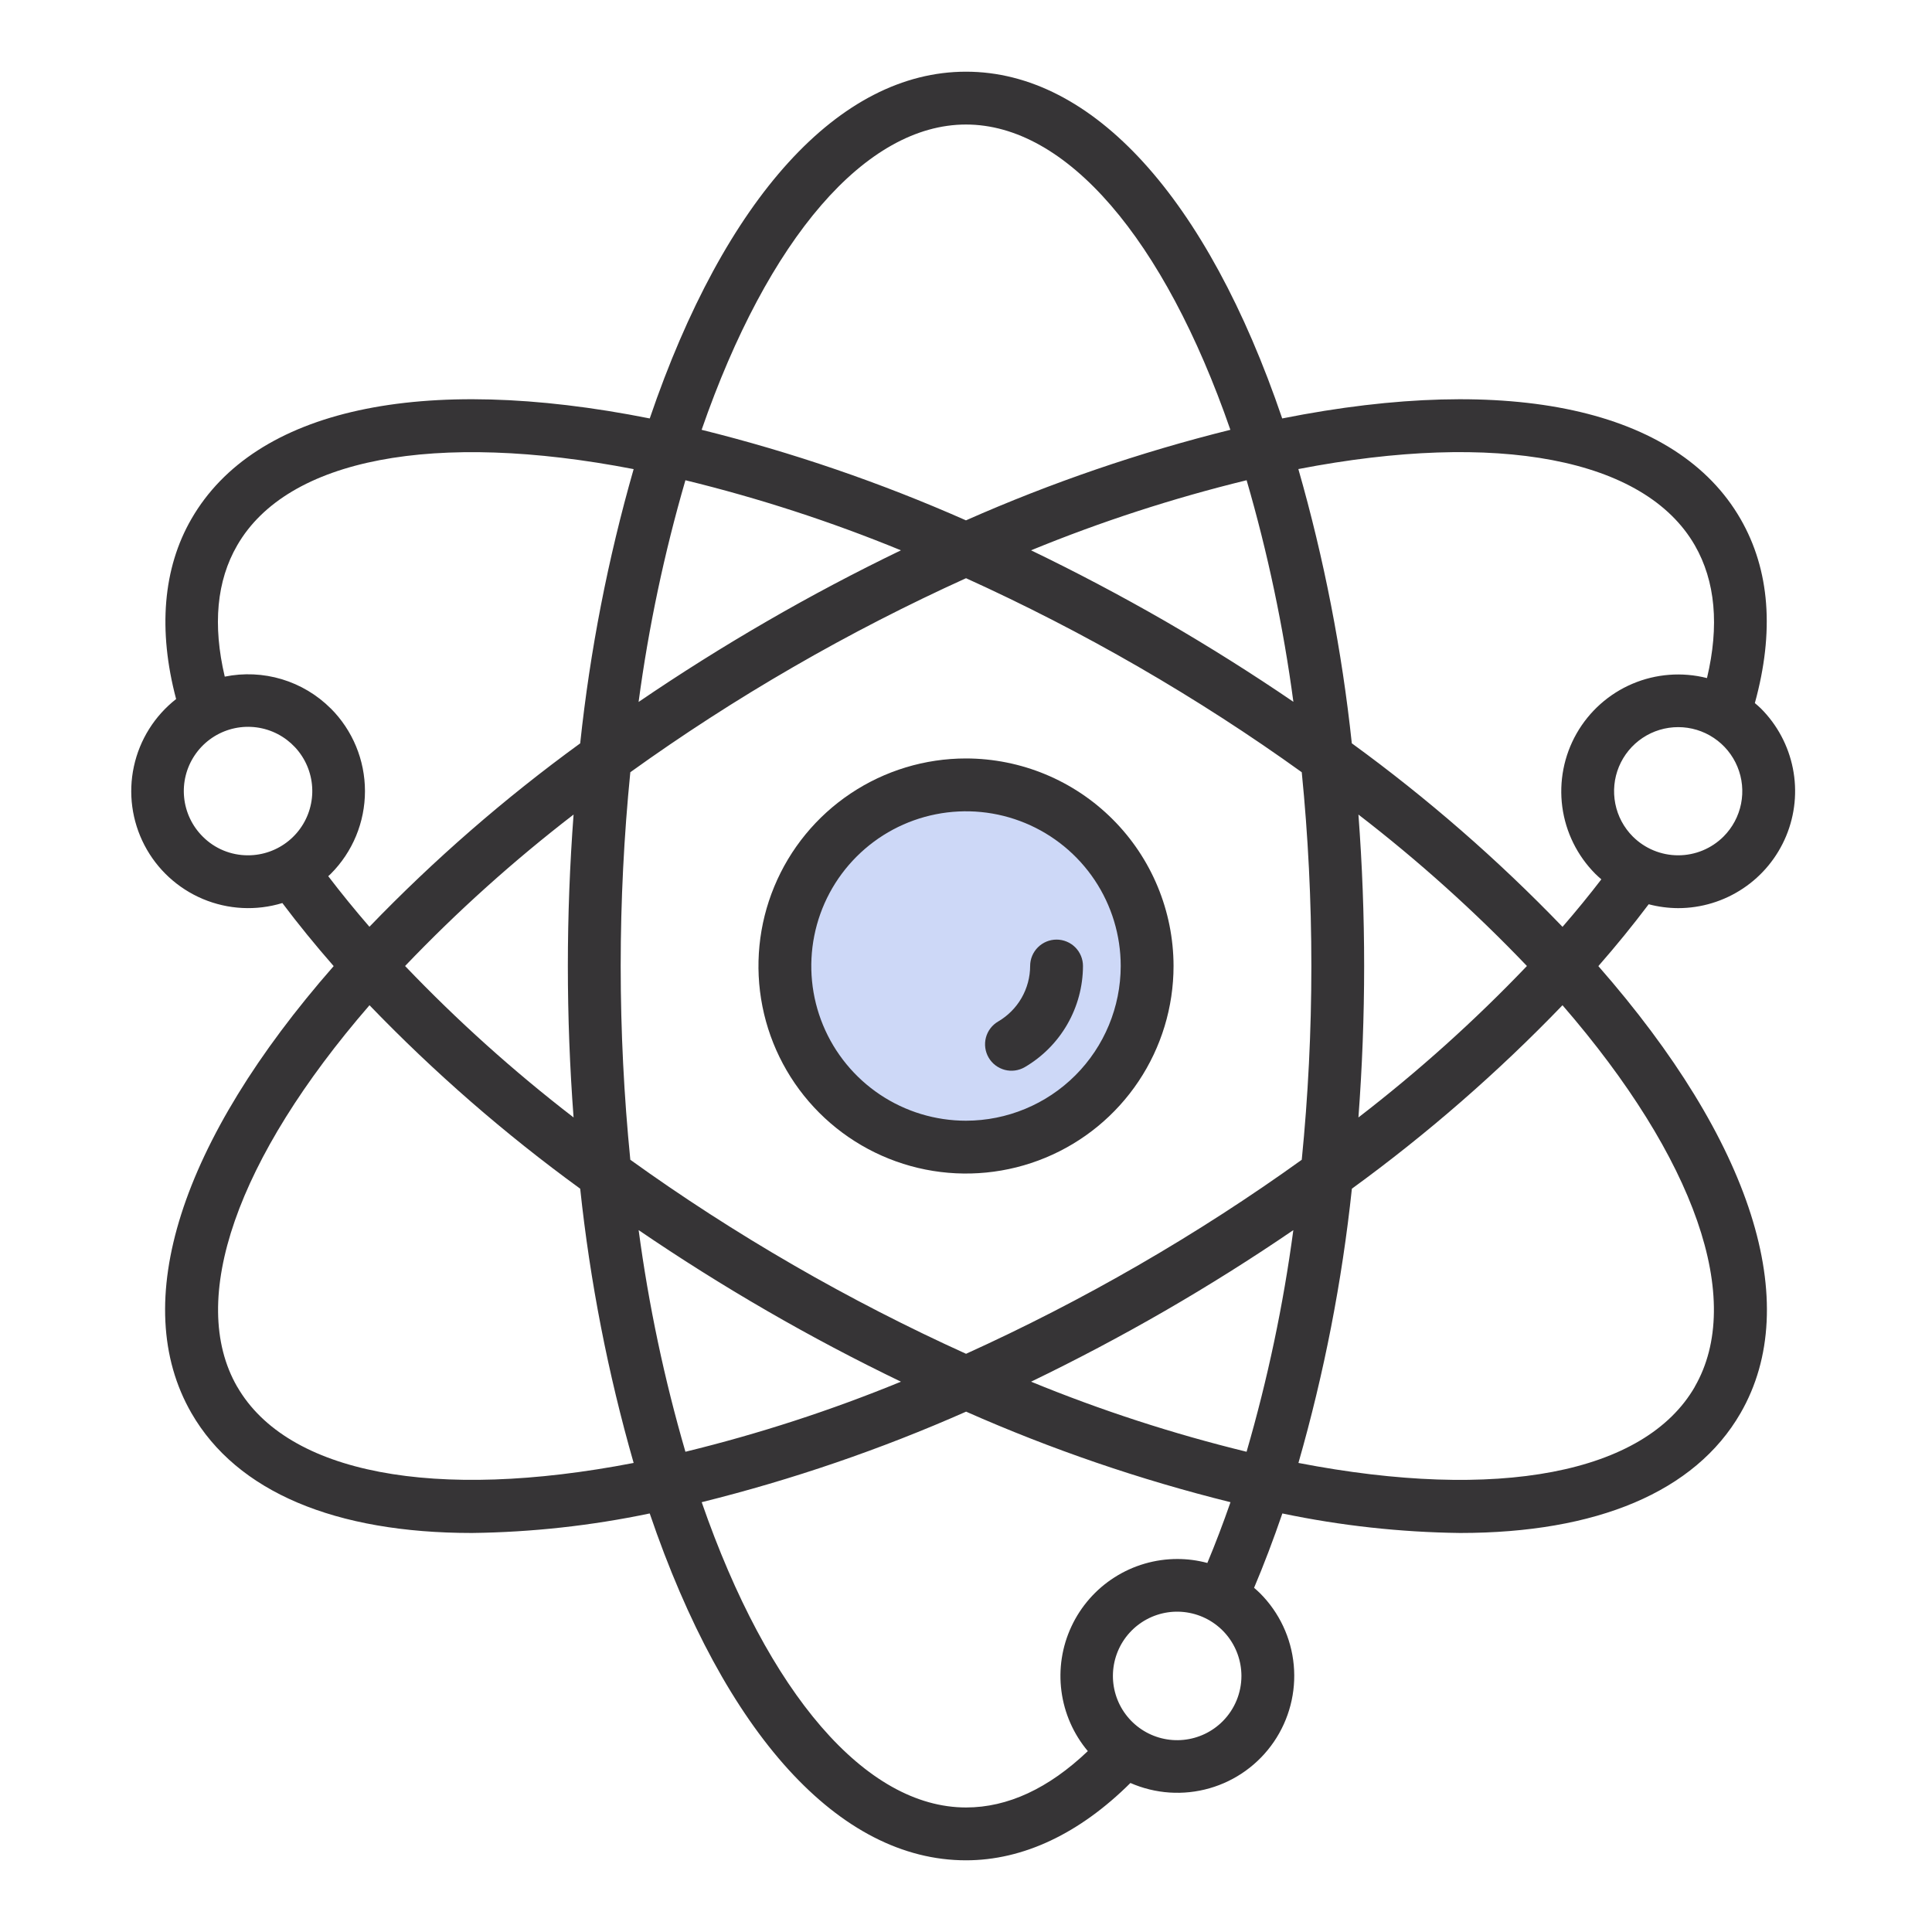
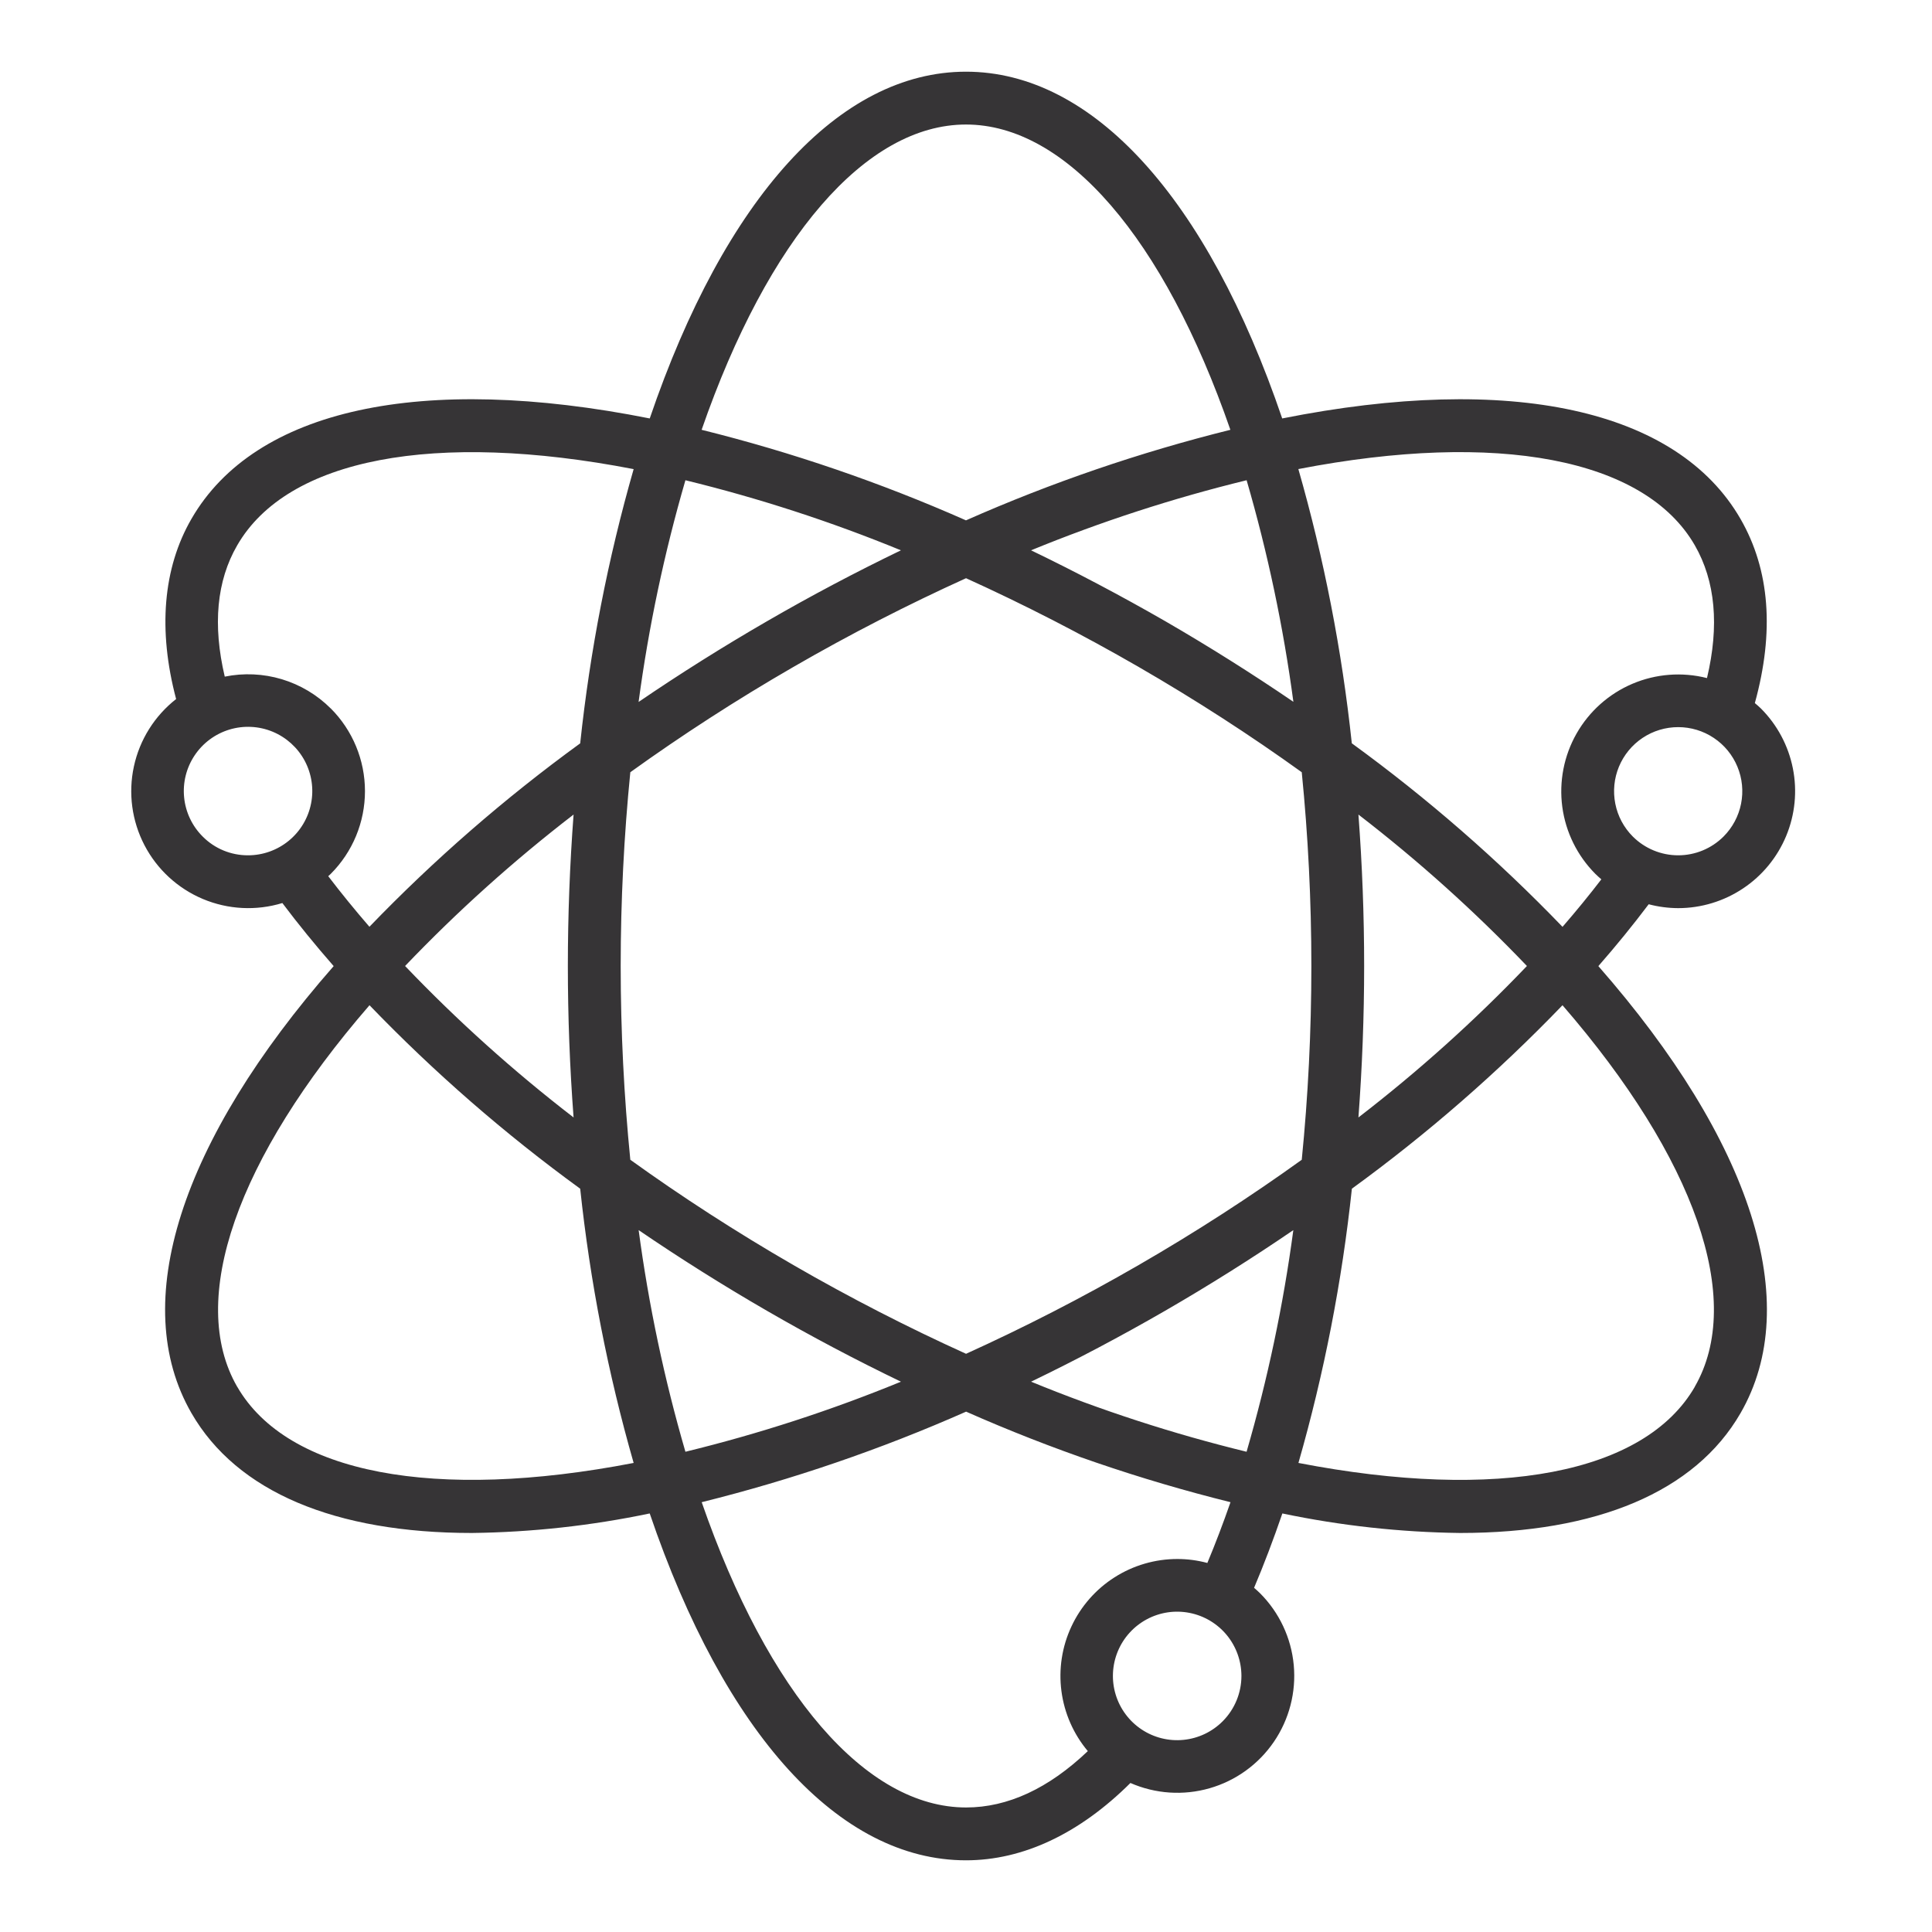
<svg xmlns="http://www.w3.org/2000/svg" fill="none" viewBox="0 0 75 75" height="75" width="75">
-   <path fill="#CDD8F7" d="M36.5 30L34.5 31.5L33 32L31.5 34.5L30.5 37.5L31 41L33.5 43.5L36.5 44.5H39.5L41.5 43.5L43.5 41L44.5 37.5L43.5 34L41.5 31.5L39.5 30.5L36.5 30Z" />
-   <path fill="#363436" d="M37.5 29.443C35.907 29.443 34.349 29.916 33.024 30.801C31.699 31.686 30.666 32.945 30.057 34.417C29.447 35.889 29.287 37.509 29.598 39.072C29.909 40.635 30.676 42.07 31.803 43.197C32.93 44.324 34.365 45.091 35.928 45.402C37.491 45.713 39.111 45.553 40.583 44.943C42.055 44.334 43.314 43.301 44.199 41.976C45.084 40.651 45.557 39.093 45.557 37.5C45.554 35.364 44.705 33.316 43.194 31.806C41.684 30.295 39.636 29.446 37.5 29.443ZM37.5 43.506C36.312 43.506 35.151 43.154 34.163 42.494C33.176 41.834 32.406 40.896 31.951 39.798C31.497 38.701 31.378 37.493 31.61 36.328C31.841 35.163 32.413 34.093 33.253 33.253C34.093 32.413 35.163 31.841 36.328 31.61C37.493 31.378 38.701 31.497 39.798 31.951C40.896 32.406 41.834 33.176 42.494 34.163C43.154 35.151 43.506 36.312 43.506 37.5C43.504 39.092 42.871 40.619 41.745 41.745C40.619 42.871 39.092 43.504 37.5 43.506Z" />
-   <path fill="#363436" d="M41.016 36.475C40.744 36.475 40.483 36.583 40.291 36.775C40.098 36.967 39.99 37.228 39.99 37.5C39.989 37.936 39.873 38.364 39.656 38.742C39.438 39.12 39.125 39.434 38.749 39.654C38.632 39.722 38.53 39.812 38.449 39.919C38.367 40.026 38.308 40.148 38.273 40.279C38.239 40.409 38.231 40.545 38.249 40.678C38.267 40.811 38.311 40.94 38.379 41.056C38.447 41.173 38.537 41.275 38.644 41.356C38.752 41.438 38.874 41.497 39.004 41.532C39.134 41.566 39.27 41.574 39.403 41.556C39.537 41.538 39.665 41.494 39.782 41.426C40.468 41.025 41.037 40.452 41.433 39.763C41.829 39.075 42.039 38.294 42.041 37.5C42.041 37.228 41.933 36.967 41.741 36.775C41.548 36.583 41.288 36.475 41.016 36.475Z" />
  <path fill="#363436" d="M64.002 35.103C64.376 35.202 64.76 35.252 65.147 35.254C66.045 35.253 66.922 34.986 67.668 34.487C68.415 33.989 68.996 33.279 69.34 32.45C69.684 31.621 69.774 30.708 69.599 29.828C69.424 28.947 68.992 28.138 68.358 27.503C68.283 27.429 68.204 27.362 68.123 27.294C68.885 24.531 68.709 22.126 67.565 20.142C65.104 15.876 58.642 14.479 49.775 16.244C46.861 7.682 42.417 2.783 37.5 2.783C32.583 2.783 28.14 7.682 25.223 16.244C16.354 14.478 9.894 15.876 7.433 20.141C6.324 22.057 6.129 24.465 6.837 27.137C6.002 27.791 5.422 28.716 5.198 29.752C4.973 30.788 5.119 31.87 5.608 32.81C6.098 33.751 6.902 34.49 7.879 34.9C8.857 35.31 9.947 35.365 10.961 35.056C11.569 35.865 12.236 36.684 12.953 37.504C6.995 44.303 4.974 50.597 7.433 54.858C9.199 57.921 13.023 59.51 18.321 59.51C20.64 59.481 22.951 59.228 25.222 58.752C28.138 67.317 32.582 72.217 37.5 72.217C39.722 72.217 41.913 71.175 43.883 69.215C44.852 69.639 45.938 69.712 46.955 69.42C47.972 69.129 48.855 68.491 49.452 67.617C50.048 66.744 50.321 65.689 50.223 64.636C50.125 63.583 49.662 62.597 48.914 61.849C48.84 61.774 48.761 61.707 48.683 61.639C49.067 60.731 49.434 59.764 49.781 58.752C52.05 59.228 54.361 59.481 56.679 59.51C61.976 59.51 65.801 57.92 67.567 54.858C70.028 50.597 68.005 44.303 62.048 37.504C62.739 36.715 63.392 35.912 64.002 35.103ZM66.907 32.475C66.44 32.941 65.807 33.203 65.147 33.203C64.487 33.203 63.853 32.941 63.386 32.475C63.038 32.127 62.801 31.683 62.706 31.201C62.61 30.718 62.659 30.217 62.847 29.763C63.036 29.308 63.355 28.919 63.764 28.646C64.174 28.372 64.655 28.227 65.147 28.227C65.639 28.227 66.12 28.372 66.529 28.646C66.939 28.919 67.258 29.308 67.446 29.763C67.635 30.217 67.684 30.718 67.588 31.201C67.492 31.683 67.255 32.127 66.907 32.475ZM65.791 21.166C66.593 22.559 66.748 24.291 66.265 26.323C65.302 26.078 64.285 26.156 63.371 26.544C62.456 26.933 61.695 27.611 61.203 28.474C60.711 29.338 60.517 30.339 60.648 31.323C60.78 32.308 61.232 33.222 61.934 33.926C62.007 34 62.087 34.067 62.164 34.136C61.689 34.755 61.186 35.37 60.657 35.98C58.144 33.37 55.407 30.986 52.477 28.855C52.094 25.253 51.4 21.691 50.402 18.209C58.13 16.715 63.844 17.793 65.791 21.166ZM48.392 56.357C45.539 55.661 42.743 54.752 40.026 53.637C41.775 52.792 43.517 51.873 45.226 50.886C46.949 49.89 48.616 48.84 50.207 47.753C49.818 50.662 49.211 53.538 48.392 56.357ZM26.608 56.357C25.788 53.538 25.181 50.663 24.792 47.753C26.387 48.84 28.053 49.891 29.775 50.886C31.482 51.873 33.223 52.793 34.975 53.637C32.258 54.752 29.461 55.661 26.608 56.357ZM26.608 18.643C29.461 19.339 32.257 20.248 34.974 21.363C33.224 22.208 31.483 23.127 29.774 24.117C28.051 25.113 26.384 26.163 24.79 27.25C25.18 24.339 25.788 21.463 26.608 18.643ZM22.266 43.379C19.94 41.588 17.753 39.623 15.725 37.5C17.753 35.377 19.94 33.412 22.266 31.621C22.121 33.554 22.044 35.525 22.044 37.5C22.044 39.475 22.12 41.443 22.266 43.379ZM30.801 49.11C28.581 47.828 26.457 46.453 24.469 45.022C24.224 42.566 24.095 40.041 24.095 37.5C24.095 34.959 24.224 32.435 24.469 29.978C26.456 28.549 28.58 27.172 30.801 25.89C32.998 24.62 35.251 23.466 37.501 22.446C39.752 23.467 42.004 24.621 44.201 25.89C46.421 27.172 48.545 28.547 50.534 29.978C50.779 32.434 50.907 34.959 50.907 37.5C50.907 40.041 50.779 42.565 50.534 45.022C48.547 46.451 46.422 47.828 44.201 49.11C42.004 50.38 39.752 51.534 37.502 52.554C35.249 51.533 32.997 50.379 30.8 49.11H30.801ZM48.393 18.641C49.213 21.459 49.82 24.335 50.209 27.244C48.615 26.157 46.948 25.106 45.229 24.111C43.517 23.127 41.777 22.207 40.025 21.363C42.742 20.248 45.539 19.339 48.392 18.643L48.393 18.641ZM52.734 31.621C55.06 33.412 57.247 35.377 59.275 37.5C57.247 39.623 55.06 41.588 52.734 43.379C52.879 41.446 52.956 39.475 52.956 37.5C52.956 35.525 52.88 33.557 52.734 31.621ZM37.5 4.834C41.389 4.834 45.183 9.246 47.763 16.685C44.247 17.559 40.813 18.735 37.499 20.2C34.186 18.735 30.753 17.558 27.237 16.685C29.817 9.245 33.611 4.834 37.5 4.834ZM7.869 32.475C7.46 32.068 7.205 31.531 7.148 30.957C7.09 30.383 7.234 29.806 7.554 29.326C7.874 28.846 8.351 28.491 8.903 28.323C9.455 28.155 10.048 28.184 10.582 28.404C11.115 28.625 11.555 29.023 11.828 29.532C12.1 30.041 12.188 30.628 12.075 31.194C11.963 31.76 11.658 32.27 11.212 32.636C10.766 33.002 10.207 33.203 9.63 33.203C9.303 33.204 8.978 33.141 8.676 33.016C8.373 32.891 8.099 32.707 7.869 32.475ZM12.84 27.503C12.31 26.973 11.656 26.583 10.938 26.367C10.22 26.152 9.46 26.117 8.725 26.267C8.252 24.26 8.41 22.546 9.209 21.169C11.156 17.794 16.87 16.716 24.598 18.211C23.6 21.693 22.906 25.255 22.523 28.857C19.593 30.987 16.855 33.369 14.341 35.977C13.771 35.318 13.238 34.663 12.742 34.013C12.774 33.982 12.809 33.954 12.84 33.923C13.691 33.071 14.168 31.916 14.168 30.712C14.168 29.508 13.691 28.353 12.84 27.501V27.503ZM9.207 53.833C7.266 50.463 9.189 44.973 14.344 39.023C16.857 41.632 19.594 44.015 22.523 46.145C22.906 49.747 23.6 53.309 24.598 56.791C16.87 58.284 11.155 57.207 9.209 53.833H9.207ZM47.464 66.82C47.056 67.229 46.52 67.484 45.945 67.541C45.371 67.599 44.794 67.455 44.314 67.135C43.834 66.815 43.479 66.338 43.311 65.786C43.143 65.234 43.172 64.64 43.392 64.107C43.612 63.573 44.011 63.133 44.52 62.86C45.029 62.588 45.616 62.5 46.183 62.613C46.749 62.725 47.258 63.03 47.625 63.476C47.991 63.922 48.191 64.482 48.192 65.059C48.192 65.719 47.93 66.353 47.464 66.82ZM45.706 60.52C44.842 60.52 43.996 60.766 43.267 61.231C42.538 61.695 41.957 62.358 41.592 63.141C41.226 63.924 41.092 64.795 41.205 65.652C41.318 66.509 41.673 67.316 42.229 67.978C40.706 69.429 39.119 70.166 37.503 70.166C33.613 70.166 29.82 65.754 27.24 58.315C30.756 57.441 34.19 56.265 37.504 54.8C40.817 56.265 44.252 57.442 47.768 58.315C47.481 59.139 47.182 59.927 46.869 60.674C46.489 60.572 46.097 60.52 45.703 60.52H45.706ZM65.794 53.833C63.847 57.208 58.133 58.286 50.405 56.791C51.403 53.309 52.097 49.747 52.48 46.145C55.408 44.015 58.144 41.632 60.656 39.023C65.811 44.973 67.734 50.463 65.791 53.833H65.794Z" />
</svg>